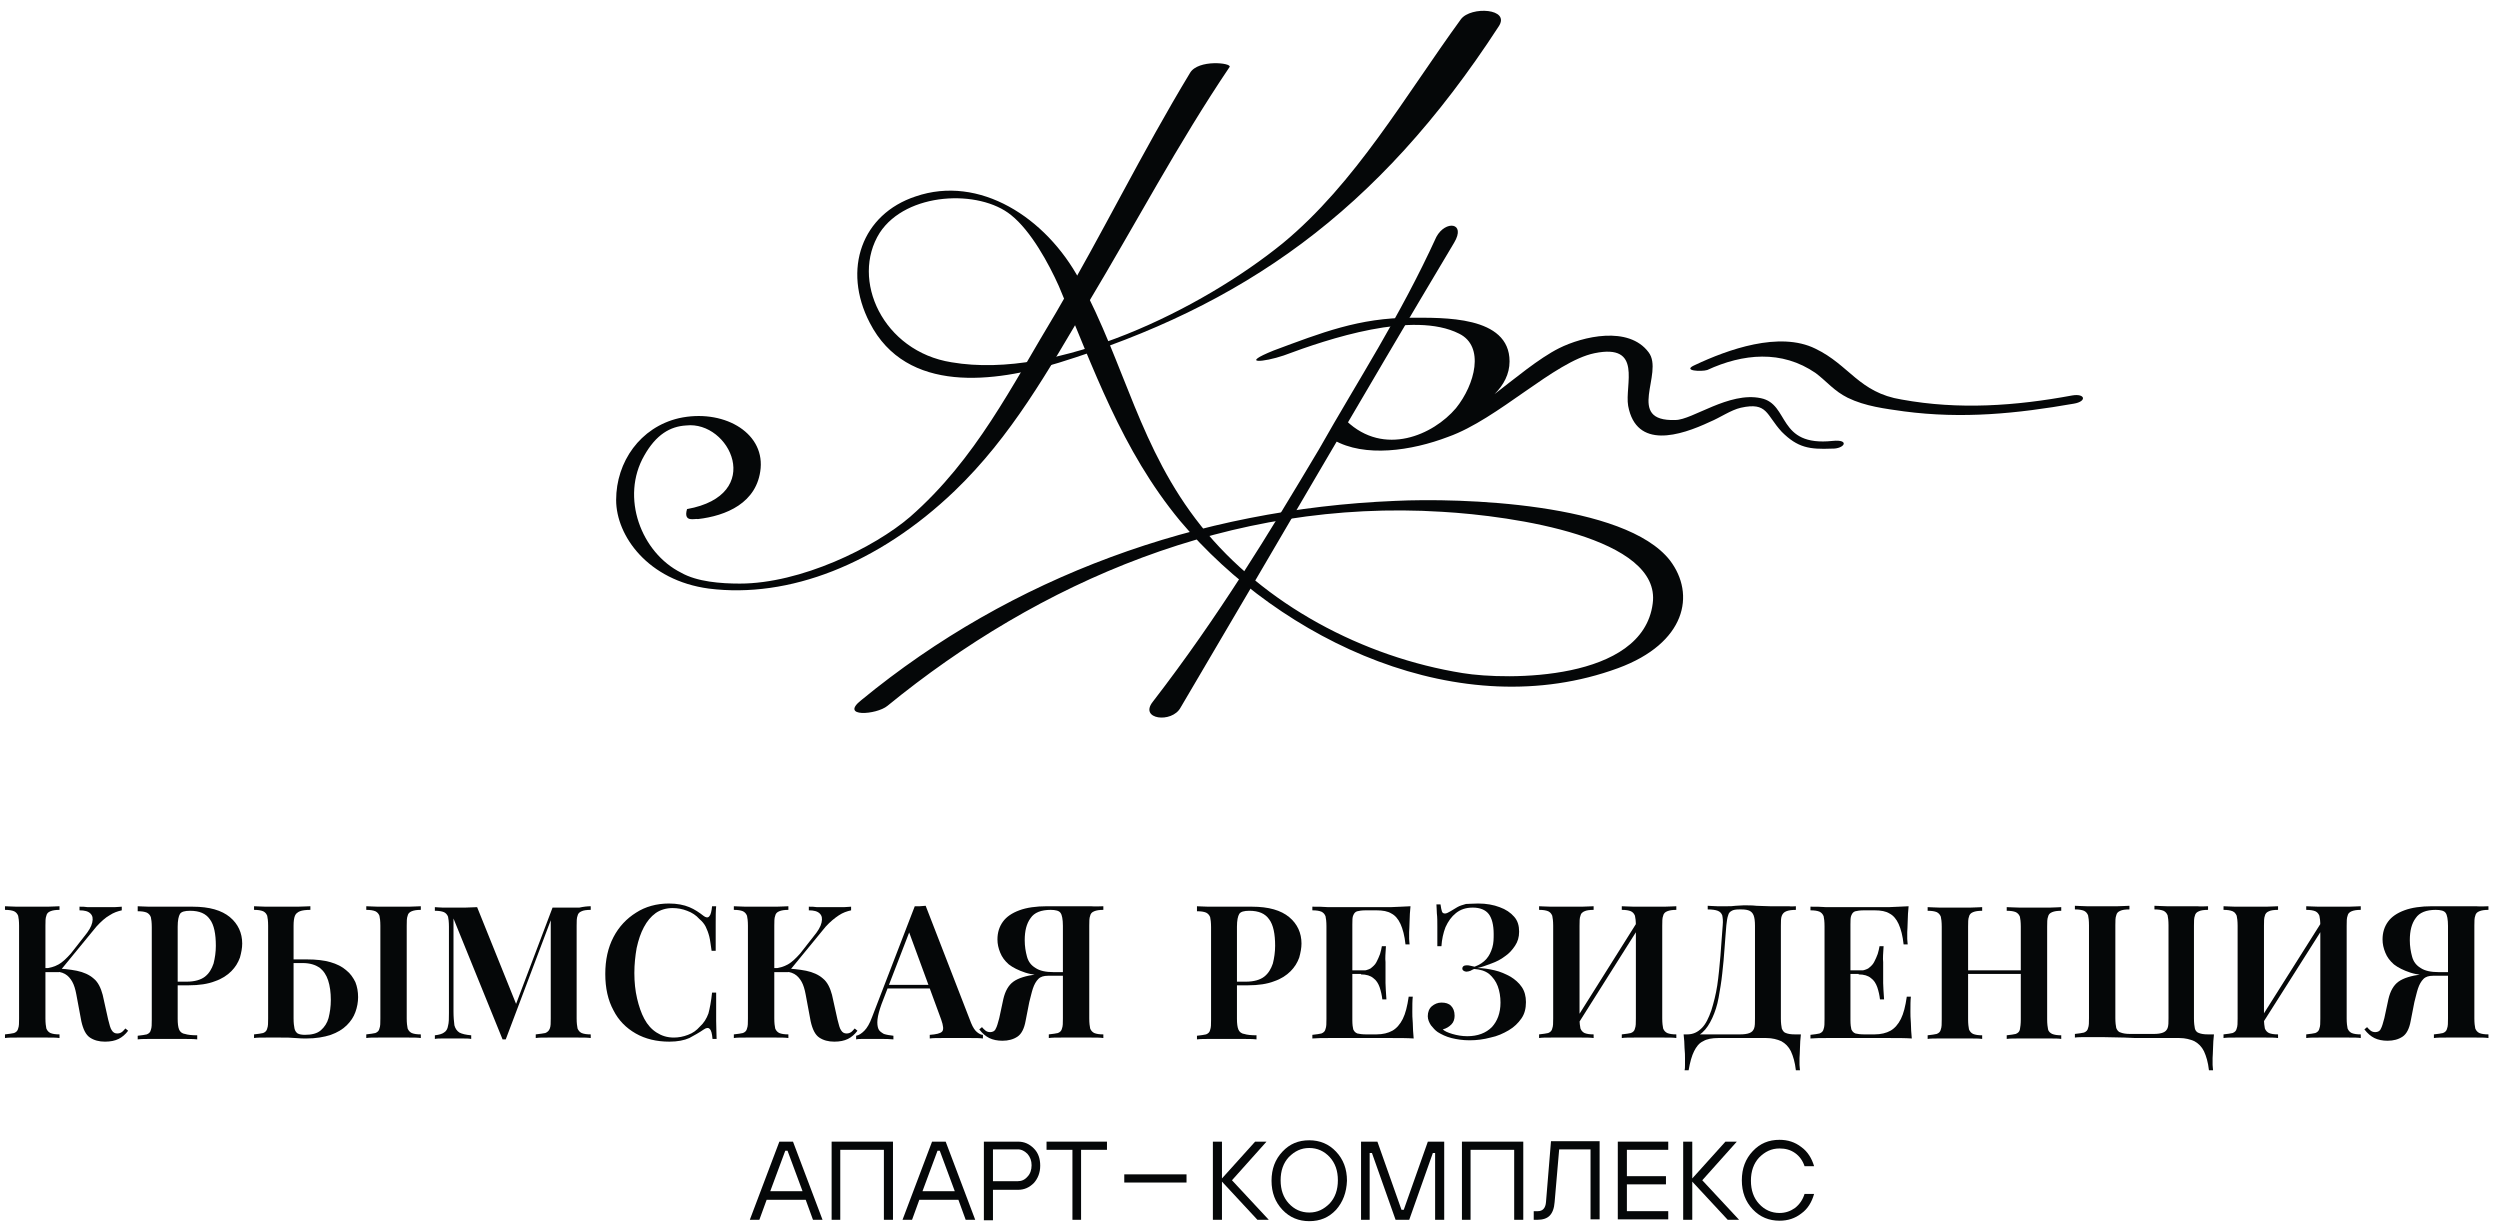
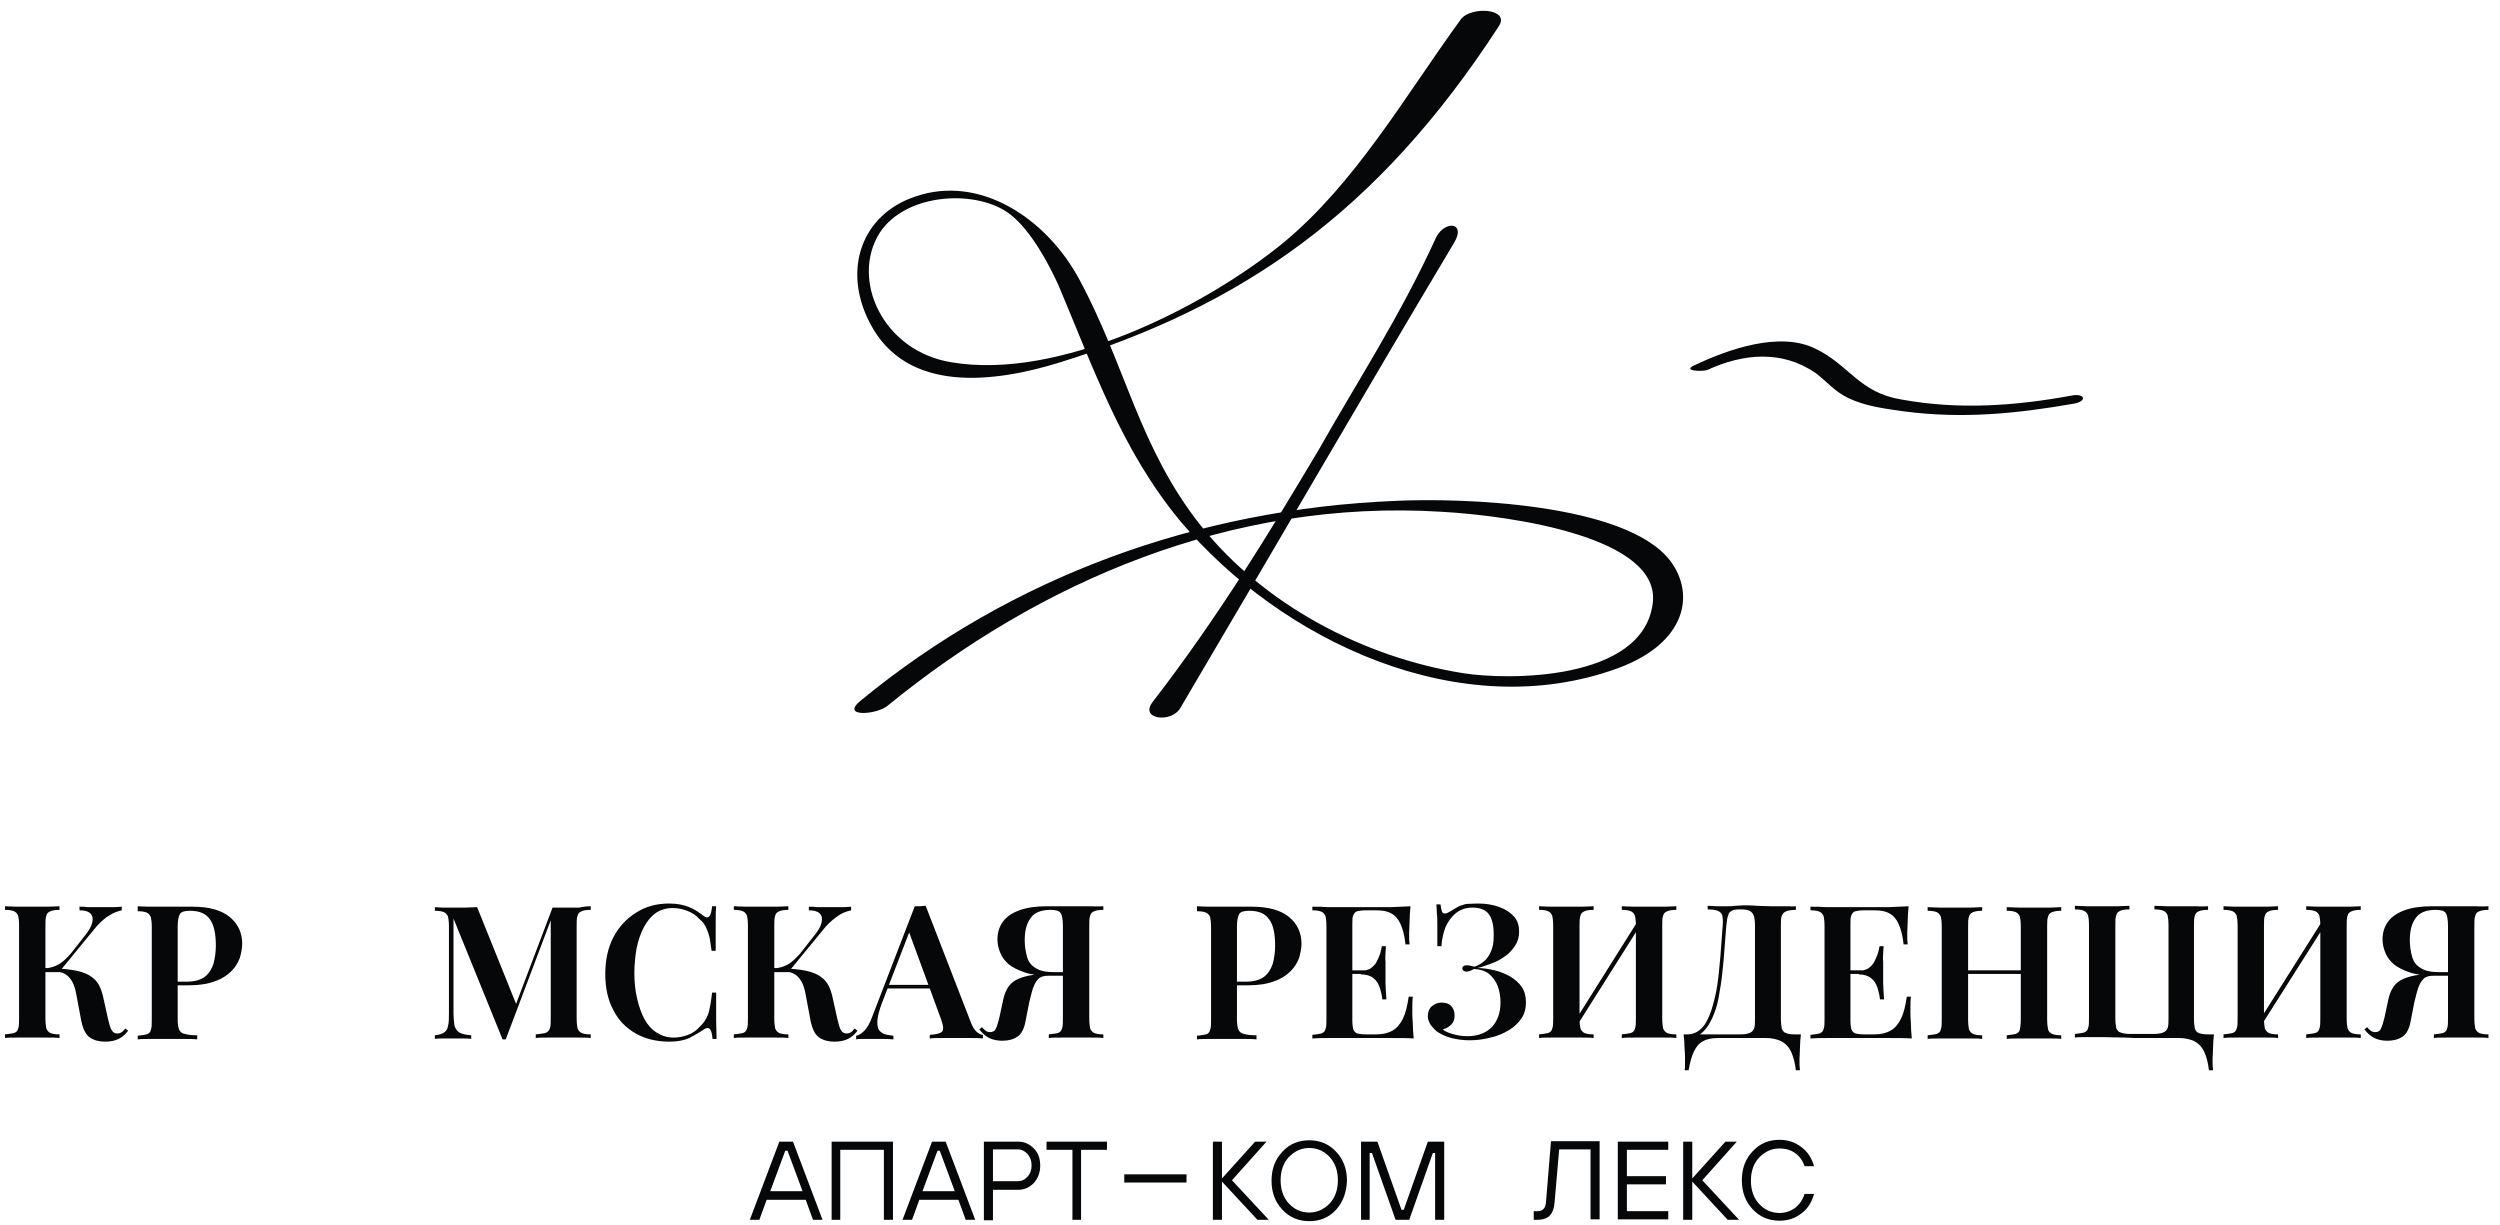
<svg xmlns="http://www.w3.org/2000/svg" width="151" height="74" viewBox="0 0 151 74" fill="none">
  <path d="M88.241 1.159C84.865 5.798 81.873 11.068 77.481 14.691C72.623 18.643 63.895 22.98 57.472 21.882C53.328 21.224 51.351 16.887 53.135 14.06C54.755 11.589 59.146 11.425 61.068 12.989C62.275 13.95 63.346 15.926 63.95 17.271C66.063 22.267 67.737 27.18 71.278 31.461C77.399 38.735 88.241 43.84 97.737 40.354C101.827 38.845 102.431 35.908 100.866 33.849C98.149 30.363 88.186 30.062 84.261 30.254C72.349 30.748 61.123 34.81 52.037 42.276C50.665 43.346 52.943 43.181 53.602 42.633C62.742 35.167 74.352 30.116 87.088 30.912C91.424 31.16 100.372 32.477 99.823 36.457C99.22 41.15 91.04 41.095 88.35 40.656C82.339 39.696 76.328 36.512 72.541 31.763C68.808 27.07 67.984 22.074 65.212 16.914C63.181 13.127 59.146 10.546 55.304 11.864C52.065 12.934 50.857 16.256 52.532 19.494C54.755 23.831 60.107 23.09 63.95 21.91C75.011 18.479 83.19 12.88 90.519 1.599C91.26 0.501 88.844 0.363 88.241 1.159Z" fill="#050708" />
  <path d="M86.757 14.307C84.534 19.165 82.063 22.898 79.675 27.125C76.601 32.285 73.609 37.225 69.63 42.385C68.779 43.456 70.782 43.703 71.304 42.742C76.848 33.355 82.255 23.996 87.827 14.663C88.568 13.428 87.306 13.291 86.757 14.307Z" fill="#050708" />
-   <path d="M110.692 26.631C107.316 26.988 108.112 24.407 106.356 24.051C104.434 23.639 102.211 25.368 101.196 25.368C98.121 25.478 100.537 22.541 99.576 21.279C98.368 19.659 95.596 20.318 94.169 21.032C92.961 21.635 91.452 22.898 90.272 23.804C90.82 23.255 91.177 22.596 91.177 21.828C91.177 19.055 87.142 19.192 85.221 19.192C82.092 19.192 79.814 20.098 76.932 21.169C74.819 22.02 76.328 21.882 77.536 21.471C80.253 20.455 85.358 18.753 88.131 20.153C89.695 20.922 89.091 23.227 87.939 24.655C86.566 26.274 83.602 27.591 81.324 25.423C81.269 25.368 81.214 25.313 81.077 25.313C81.077 25.368 81.022 25.505 81.022 25.56C80.967 25.615 80.967 25.752 80.912 25.807C80.912 25.807 80.912 25.862 80.857 25.862C80.665 26.164 80.5 26.466 80.308 26.768C80.308 26.768 80.5 26.576 80.555 26.576C82.422 27.646 85.249 27.235 87.472 26.384C90.491 25.313 93.895 21.828 96.31 21.333C99.247 20.73 98.121 23.255 98.341 24.517C98.835 27.152 101.47 26.329 103.282 25.478C103.885 25.231 104.544 24.764 105.148 24.627C106.767 24.27 106.658 25.039 107.618 26.082C108.579 27.043 109.293 27.152 110.638 27.097C111.406 27.125 111.763 26.521 110.692 26.631Z" fill="#050708" />
-   <path d="M71.881 4.398C68.944 9.257 66.638 14.005 63.811 18.836C61.094 23.337 58.953 27.729 54.973 31.215C52.805 33.081 48.358 35.249 44.681 35.249C43.528 35.249 42.1 35.139 41.14 34.591C38.724 33.383 37.462 30.034 38.917 27.509C39.63 26.247 40.481 25.753 41.442 25.698C44.077 25.396 46.245 29.897 41.497 30.748C41.25 31.599 41.991 31.297 42.155 31.352C43.83 31.16 45.751 30.391 45.943 28.278C46.135 26.054 43.61 24.682 41.003 25.259C38.67 25.807 37.215 27.893 37.215 30.199C37.215 32.367 39.136 35.057 42.814 35.551C47.617 36.155 53.025 34.096 57.663 29.65C61.094 26.356 63.317 22.377 65.733 18.287C68.615 13.483 71.14 8.68 74.269 4.042C74.406 3.795 72.375 3.575 71.881 4.398Z" fill="#050708" />
  <path d="M103.117 22.349C105.258 21.361 107.618 21.114 109.677 22.541C110.363 23.063 110.775 23.612 111.598 24.023C112.668 24.545 113.849 24.682 115.001 24.847C118.542 25.313 121.808 24.984 125.267 24.38C126.063 24.243 125.953 23.749 125.157 23.886C121.753 24.517 118.323 24.765 114.864 24.133C112.284 23.721 111.708 22.047 109.649 21.059C107.481 19.989 104.352 21.114 102.376 22.047C101.552 22.404 102.76 22.459 103.117 22.349Z" fill="#050708" />
  <path d="M3.594 54.737V54.956C3.347 54.956 3.183 54.984 3.046 55.039C2.908 55.094 2.826 55.176 2.799 55.313C2.744 55.45 2.744 55.643 2.744 55.917V61.516C2.744 61.791 2.771 61.983 2.799 62.12C2.853 62.257 2.936 62.34 3.046 62.395C3.183 62.45 3.347 62.477 3.594 62.477V62.697C3.402 62.669 3.155 62.669 2.881 62.669C2.606 62.669 2.277 62.669 1.975 62.669C1.646 62.669 1.316 62.669 1.014 62.669C0.712 62.669 0.465 62.669 0.301 62.697V62.477C0.548 62.45 0.74 62.422 0.85 62.395C0.987 62.34 1.069 62.257 1.097 62.12C1.152 61.983 1.152 61.791 1.152 61.516V55.917C1.152 55.643 1.124 55.423 1.097 55.313C1.042 55.176 0.96 55.094 0.85 55.039C0.712 54.984 0.548 54.956 0.301 54.956V54.737C0.493 54.737 0.74 54.764 1.014 54.764C1.316 54.764 1.618 54.764 1.975 54.764C2.277 54.764 2.579 54.764 2.881 54.764C3.183 54.764 3.402 54.737 3.594 54.737ZM3.21 58.497C3.732 58.497 4.226 58.552 4.637 58.634C5.049 58.717 5.406 58.881 5.653 59.101C5.928 59.321 6.092 59.677 6.202 60.089L6.531 61.571C6.614 61.901 6.669 62.12 6.751 62.23C6.833 62.367 6.943 62.422 7.08 62.422C7.19 62.422 7.272 62.395 7.355 62.34C7.437 62.285 7.492 62.203 7.574 62.12L7.739 62.257C7.574 62.477 7.382 62.642 7.163 62.752C6.943 62.861 6.669 62.916 6.339 62.916C5.982 62.916 5.68 62.834 5.433 62.669C5.186 62.504 5.022 62.175 4.912 61.681L4.61 60.062C4.555 59.76 4.473 59.485 4.363 59.293C4.253 59.101 4.116 58.936 3.924 58.827C3.732 58.717 3.457 58.662 3.073 58.662H2.442V58.47H3.21V58.497ZM2.689 58.689V58.497C3.018 58.47 3.293 58.387 3.54 58.25C3.787 58.113 4.034 57.866 4.281 57.591L5.077 56.576C5.351 56.246 5.516 55.972 5.571 55.725C5.626 55.478 5.598 55.313 5.461 55.176C5.324 55.039 5.104 54.984 4.802 54.984V54.764C4.967 54.764 5.132 54.764 5.296 54.792C5.461 54.792 5.626 54.792 5.79 54.792C5.955 54.792 6.147 54.792 6.339 54.792C6.559 54.792 6.751 54.792 6.916 54.792C7.08 54.792 7.245 54.764 7.355 54.764V54.984C7.108 55.039 6.861 55.121 6.614 55.286C6.367 55.423 6.092 55.67 5.818 55.972L3.567 58.717H2.689V58.689Z" fill="#050708" />
  <path d="M8.289 54.737C8.481 54.737 8.728 54.764 9.003 54.764C9.305 54.764 9.579 54.764 9.881 54.764C10.238 54.764 10.595 54.764 10.924 54.764C11.253 54.764 11.5 54.764 11.638 54.764C12.653 54.764 13.394 54.984 13.888 55.396C14.382 55.807 14.629 56.356 14.629 56.987C14.629 57.262 14.575 57.536 14.492 57.838C14.382 58.14 14.218 58.415 13.971 58.662C13.724 58.909 13.394 59.128 12.983 59.266C12.571 59.43 12.022 59.513 11.391 59.513H10.265V59.293H11.281C11.747 59.293 12.132 59.183 12.379 58.991C12.626 58.799 12.79 58.525 12.9 58.195C12.983 57.866 13.037 57.509 13.037 57.125C13.037 56.411 12.928 55.862 12.681 55.533C12.434 55.176 12.049 55.011 11.473 55.011C11.171 55.011 10.951 55.066 10.869 55.203C10.787 55.341 10.732 55.588 10.732 55.972V61.544C10.732 61.818 10.759 62.038 10.814 62.175C10.869 62.312 10.979 62.422 11.171 62.45C11.336 62.504 11.583 62.532 11.912 62.532V62.779C11.693 62.752 11.418 62.752 11.061 62.752C10.704 62.752 10.348 62.752 9.991 62.752C9.661 62.752 9.36 62.752 9.085 62.752C8.783 62.752 8.536 62.752 8.317 62.779V62.559C8.564 62.532 8.756 62.504 8.865 62.477C9.003 62.422 9.085 62.34 9.112 62.203C9.167 62.065 9.167 61.873 9.167 61.599V55.999C9.167 55.725 9.14 55.505 9.112 55.396C9.058 55.258 8.975 55.176 8.865 55.121C8.728 55.066 8.564 55.039 8.317 55.039V54.737H8.289Z" fill="#050708" />
-   <path d="M18.747 54.737V54.956C18.473 54.956 18.253 54.984 18.116 55.039C17.979 55.094 17.869 55.176 17.814 55.313C17.759 55.45 17.732 55.643 17.732 55.917V61.516C17.732 61.791 17.759 61.983 17.787 62.12C17.814 62.257 17.896 62.367 17.979 62.422C18.088 62.477 18.226 62.504 18.418 62.504C18.83 62.504 19.159 62.422 19.378 62.23C19.598 62.038 19.763 61.791 19.845 61.489C19.927 61.16 19.982 60.803 19.982 60.391C19.982 59.952 19.927 59.54 19.818 59.211C19.708 58.881 19.543 58.634 19.296 58.442C19.049 58.278 18.72 58.168 18.281 58.168C18.143 58.168 17.979 58.168 17.841 58.168C17.677 58.168 17.54 58.168 17.402 58.168C17.265 58.168 17.128 58.168 17.046 58.168L17.018 57.948C17.32 57.948 17.594 57.948 17.869 57.948C18.143 57.948 18.363 57.948 18.528 57.948C19.104 57.948 19.571 58.003 19.955 58.113C20.339 58.223 20.669 58.387 20.916 58.607C21.163 58.799 21.327 59.046 21.465 59.321C21.574 59.595 21.629 59.897 21.629 60.226C21.629 60.528 21.574 60.83 21.465 61.132C21.355 61.434 21.19 61.681 20.943 61.928C20.696 62.175 20.367 62.367 19.982 62.504C19.571 62.642 19.077 62.724 18.5 62.724C18.335 62.724 18.116 62.724 17.841 62.697C17.567 62.669 17.293 62.669 16.963 62.669C16.661 62.669 16.359 62.669 16.057 62.669C15.755 62.669 15.508 62.669 15.344 62.697V62.477C15.591 62.45 15.783 62.422 15.893 62.395C16.03 62.34 16.112 62.257 16.14 62.12C16.195 61.983 16.195 61.791 16.195 61.516V55.917C16.195 55.643 16.167 55.423 16.14 55.313C16.085 55.176 16.003 55.094 15.893 55.039C15.755 54.984 15.591 54.956 15.344 54.956V54.737C15.536 54.737 15.783 54.764 16.057 54.764C16.359 54.764 16.661 54.764 17.018 54.764C17.347 54.764 17.677 54.764 17.979 54.764C18.281 54.764 18.555 54.737 18.747 54.737ZM25.417 54.737V54.956C25.17 54.956 25.005 54.984 24.868 55.039C24.731 55.094 24.648 55.176 24.621 55.313C24.566 55.45 24.566 55.643 24.566 55.917V61.516C24.566 61.791 24.593 61.983 24.621 62.12C24.676 62.257 24.758 62.34 24.868 62.395C25.005 62.45 25.17 62.477 25.417 62.477V62.697C25.225 62.669 24.978 62.669 24.703 62.669C24.401 62.669 24.099 62.669 23.798 62.669C23.468 62.669 23.139 62.669 22.837 62.669C22.535 62.669 22.288 62.669 22.123 62.697V62.477C22.37 62.45 22.562 62.422 22.672 62.395C22.809 62.34 22.892 62.257 22.919 62.12C22.974 61.983 22.974 61.791 22.974 61.516V55.917C22.974 55.643 22.947 55.423 22.919 55.313C22.864 55.176 22.782 55.094 22.672 55.039C22.535 54.984 22.37 54.956 22.123 54.956V54.737C22.315 54.737 22.562 54.764 22.837 54.764C23.139 54.764 23.441 54.764 23.798 54.764C24.099 54.764 24.401 54.764 24.703 54.764C24.978 54.764 25.225 54.737 25.417 54.737Z" fill="#050708" />
  <path d="M35.68 54.737V54.956C35.433 54.956 35.241 54.984 35.131 55.039C34.994 55.094 34.912 55.176 34.884 55.313C34.829 55.45 34.829 55.643 34.829 55.917V61.516C34.829 61.791 34.857 61.983 34.884 62.12C34.939 62.257 35.021 62.34 35.131 62.395C35.268 62.45 35.433 62.477 35.68 62.477V62.697C35.488 62.669 35.241 62.669 34.939 62.669C34.637 62.669 34.335 62.669 34.033 62.669C33.704 62.669 33.374 62.669 33.073 62.669C32.771 62.669 32.524 62.669 32.359 62.697V62.477C32.606 62.45 32.798 62.422 32.935 62.395C33.073 62.34 33.155 62.257 33.21 62.12C33.265 61.983 33.265 61.791 33.265 61.516V55.368H33.347L30.547 62.779H30.355L27.391 55.478V61.077C27.391 61.434 27.418 61.709 27.446 61.928C27.501 62.12 27.583 62.257 27.748 62.367C27.913 62.45 28.132 62.504 28.461 62.532V62.752C28.324 62.724 28.132 62.724 27.913 62.724C27.693 62.724 27.473 62.724 27.281 62.724C27.089 62.724 26.924 62.724 26.732 62.724C26.54 62.724 26.403 62.724 26.266 62.752V62.532C26.513 62.504 26.705 62.45 26.815 62.367C26.952 62.285 27.034 62.148 27.062 61.956C27.116 61.763 27.116 61.516 27.116 61.187V55.972C27.116 55.697 27.089 55.478 27.062 55.368C27.007 55.231 26.924 55.148 26.815 55.094C26.677 55.039 26.513 55.011 26.266 55.011V54.792C26.375 54.792 26.54 54.819 26.732 54.819C26.924 54.819 27.089 54.819 27.281 54.819C27.556 54.819 27.83 54.819 28.105 54.819C28.379 54.819 28.599 54.792 28.818 54.792L31.261 60.858L31.014 61.05L33.374 54.819C33.484 54.819 33.594 54.819 33.731 54.819C33.869 54.819 33.978 54.819 34.088 54.819C34.39 54.819 34.692 54.819 34.994 54.819C35.241 54.764 35.488 54.737 35.68 54.737Z" fill="#050708" />
  <path d="M40.401 54.572C40.895 54.572 41.307 54.655 41.636 54.792C41.966 54.929 42.24 55.121 42.487 55.313C42.624 55.423 42.762 55.451 42.844 55.341C42.926 55.258 42.981 55.039 43.009 54.737H43.256C43.228 55.011 43.228 55.368 43.228 55.78C43.228 56.192 43.228 56.741 43.228 57.427H42.981C42.926 57.097 42.899 56.795 42.844 56.576C42.789 56.356 42.707 56.137 42.624 55.972C42.542 55.807 42.405 55.643 42.24 55.505C42.048 55.286 41.801 55.121 41.499 55.011C41.225 54.902 40.923 54.847 40.621 54.847C40.237 54.847 39.88 54.956 39.605 55.149C39.303 55.368 39.084 55.643 38.892 55.999C38.7 56.356 38.562 56.768 38.453 57.262C38.37 57.729 38.315 58.25 38.315 58.772C38.315 59.321 38.37 59.842 38.48 60.309C38.59 60.775 38.727 61.187 38.919 61.544C39.111 61.901 39.358 62.175 39.66 62.367C39.962 62.559 40.291 62.669 40.703 62.669C40.978 62.669 41.28 62.614 41.554 62.505C41.856 62.395 42.075 62.23 42.268 62.011C42.515 61.791 42.679 61.517 42.789 61.215C42.871 60.913 42.954 60.474 43.009 59.952H43.256C43.256 60.666 43.256 61.242 43.256 61.654C43.256 62.093 43.283 62.45 43.283 62.752H43.036C43.009 62.422 42.954 62.23 42.871 62.148C42.789 62.065 42.679 62.065 42.515 62.175C42.24 62.367 41.938 62.532 41.636 62.697C41.334 62.834 40.923 62.916 40.429 62.916C39.66 62.916 38.974 62.752 38.398 62.422C37.821 62.093 37.355 61.626 37.053 61.022C36.723 60.419 36.559 59.678 36.559 58.827C36.559 57.976 36.723 57.235 37.053 56.603C37.382 55.972 37.849 55.478 38.425 55.121C38.974 54.764 39.66 54.572 40.401 54.572Z" fill="#050708" />
  <path d="M47.618 54.737V54.956C47.371 54.956 47.206 54.984 47.069 55.039C46.932 55.094 46.849 55.176 46.822 55.313C46.767 55.45 46.767 55.643 46.767 55.917V61.516C46.767 61.791 46.794 61.983 46.822 62.12C46.877 62.257 46.959 62.34 47.069 62.395C47.206 62.45 47.371 62.477 47.618 62.477V62.697C47.426 62.669 47.179 62.669 46.904 62.669C46.602 62.669 46.3 62.669 45.998 62.669C45.669 62.669 45.34 62.669 45.038 62.669C44.736 62.669 44.489 62.669 44.324 62.697V62.477C44.571 62.45 44.763 62.422 44.873 62.395C45.01 62.34 45.093 62.257 45.12 62.12C45.175 61.983 45.175 61.791 45.175 61.516V55.917C45.175 55.643 45.148 55.423 45.12 55.313C45.065 55.176 44.983 55.094 44.873 55.039C44.736 54.984 44.571 54.956 44.324 54.956V54.737C44.516 54.737 44.763 54.764 45.038 54.764C45.34 54.764 45.642 54.764 45.998 54.764C46.3 54.764 46.602 54.764 46.904 54.764C47.206 54.764 47.426 54.737 47.618 54.737ZM47.261 58.497C47.783 58.497 48.277 58.552 48.688 58.634C49.1 58.717 49.457 58.881 49.704 59.101C49.978 59.321 50.143 59.677 50.253 60.089L50.582 61.571C50.665 61.901 50.719 62.12 50.802 62.23C50.884 62.367 50.994 62.422 51.131 62.422C51.241 62.422 51.323 62.395 51.406 62.34C51.488 62.285 51.543 62.203 51.625 62.12L51.79 62.257C51.625 62.477 51.433 62.642 51.214 62.752C50.994 62.861 50.719 62.916 50.39 62.916C50.033 62.916 49.731 62.834 49.484 62.669C49.237 62.504 49.073 62.175 48.963 61.681L48.661 60.062C48.606 59.76 48.524 59.485 48.414 59.293C48.304 59.101 48.167 58.936 47.975 58.827C47.783 58.717 47.508 58.662 47.124 58.662H46.493V58.47H47.261V58.497ZM46.74 58.689V58.497C47.069 58.47 47.343 58.387 47.59 58.25C47.837 58.113 48.084 57.866 48.331 57.591L49.127 56.576C49.402 56.246 49.567 55.972 49.622 55.725C49.676 55.478 49.649 55.313 49.512 55.176C49.374 55.039 49.155 54.984 48.853 54.984V54.764C49.018 54.764 49.182 54.764 49.347 54.792C49.512 54.792 49.676 54.792 49.841 54.792C50.006 54.792 50.198 54.792 50.39 54.792C50.61 54.792 50.802 54.792 50.967 54.792C51.131 54.792 51.296 54.764 51.406 54.764V54.984C51.159 55.039 50.912 55.121 50.665 55.286C50.418 55.45 50.143 55.67 49.869 55.972L47.618 58.717H46.74V58.689Z" fill="#050708" />
  <path d="M55.91 54.709L58.655 61.791C58.765 62.065 58.902 62.258 59.012 62.34C59.149 62.45 59.259 62.505 59.369 62.505V62.724C59.177 62.697 58.93 62.697 58.655 62.697C58.381 62.697 58.106 62.697 57.804 62.697C57.475 62.697 57.173 62.697 56.871 62.697C56.597 62.697 56.35 62.697 56.157 62.724V62.505C56.542 62.477 56.789 62.422 56.898 62.312C57.008 62.203 56.981 61.956 56.844 61.571L54.867 56.192L55.059 55.945L53.248 60.638C53.111 61.022 53.028 61.324 53.001 61.571C52.974 61.818 53.001 62.011 53.056 62.148C53.111 62.285 53.248 62.367 53.385 62.45C53.55 62.505 53.742 62.532 53.962 62.559V62.779C53.715 62.752 53.495 62.752 53.248 62.752C53.028 62.752 52.809 62.752 52.562 62.752C52.397 62.752 52.232 62.752 52.095 62.752C51.958 62.752 51.821 62.752 51.711 62.779V62.559C51.876 62.532 52.04 62.422 52.205 62.258C52.37 62.093 52.534 61.818 52.672 61.434L55.252 54.737C55.334 54.737 55.444 54.737 55.554 54.737C55.663 54.737 55.828 54.709 55.91 54.709ZM56.898 59.485V59.705H53.523L53.632 59.485H56.898Z" fill="#050708" />
  <path d="M64.528 58.744L64.501 58.936H63.293C63.046 58.936 62.854 58.991 62.717 59.128C62.579 59.266 62.47 59.458 62.387 59.705C62.305 59.952 62.25 60.226 62.168 60.528L61.948 61.654C61.866 62.12 61.701 62.45 61.454 62.614C61.207 62.779 60.905 62.861 60.548 62.861C60.246 62.861 59.972 62.806 59.752 62.697C59.533 62.587 59.341 62.422 59.148 62.175L59.313 62.038C59.395 62.148 59.478 62.203 59.533 62.257C59.615 62.312 59.697 62.34 59.807 62.34C59.944 62.34 60.082 62.285 60.136 62.148C60.219 62.01 60.274 61.791 60.356 61.489L60.603 60.336C60.713 59.87 60.905 59.513 61.207 59.293C61.509 59.074 61.975 58.936 62.579 58.854C62.717 58.827 62.854 58.799 63.019 58.799C63.156 58.772 63.348 58.772 63.595 58.744C63.815 58.799 64.116 58.772 64.528 58.744ZM66.642 54.737V54.956C66.395 54.956 66.23 54.984 66.093 55.039C65.955 55.094 65.873 55.176 65.846 55.313C65.791 55.45 65.791 55.643 65.791 55.917V61.516C65.791 61.791 65.818 61.983 65.846 62.12C65.9 62.257 65.983 62.34 66.093 62.395C66.23 62.45 66.395 62.477 66.642 62.477V62.697C66.45 62.669 66.23 62.669 65.928 62.669C65.626 62.669 65.324 62.669 64.967 62.669C64.665 62.669 64.391 62.669 64.089 62.669C63.787 62.669 63.54 62.669 63.348 62.697V62.477C63.595 62.45 63.787 62.422 63.897 62.395C64.034 62.34 64.116 62.257 64.144 62.12C64.199 61.983 64.199 61.791 64.199 61.516V55.917C64.199 55.533 64.144 55.258 64.061 55.148C63.979 55.011 63.76 54.956 63.458 54.956C62.881 54.956 62.47 55.121 62.25 55.45C62.003 55.78 61.893 56.219 61.893 56.795C61.893 57.152 61.948 57.482 62.03 57.783C62.113 58.085 62.277 58.305 62.552 58.47C62.799 58.634 63.156 58.717 63.65 58.717H64.611V58.936H63.513C62.881 58.936 62.332 58.881 61.921 58.744C61.509 58.607 61.179 58.442 60.932 58.25C60.685 58.031 60.521 57.811 60.411 57.536C60.301 57.262 60.246 57.015 60.246 56.74C60.246 56.329 60.356 55.972 60.576 55.67C60.795 55.368 61.125 55.148 61.564 54.984C62.003 54.819 62.579 54.737 63.238 54.737C63.375 54.737 63.622 54.737 63.952 54.737C64.281 54.737 64.638 54.737 64.995 54.737C65.297 54.737 65.571 54.737 65.873 54.737C66.202 54.764 66.45 54.737 66.642 54.737Z" fill="#050708" />
  <path d="M72.269 54.737C72.462 54.737 72.709 54.764 72.983 54.764C73.285 54.764 73.56 54.764 73.862 54.764C74.218 54.764 74.575 54.764 74.904 54.764C75.234 54.764 75.481 54.764 75.618 54.764C76.634 54.764 77.375 54.984 77.869 55.396C78.363 55.807 78.61 56.356 78.61 56.987C78.61 57.262 78.555 57.536 78.473 57.838C78.363 58.14 78.198 58.415 77.951 58.662C77.704 58.909 77.375 59.128 76.963 59.266C76.551 59.43 76.002 59.513 75.371 59.513H74.246V59.293H75.261C75.728 59.293 76.112 59.183 76.359 58.991C76.606 58.799 76.771 58.525 76.881 58.195C76.963 57.866 77.018 57.509 77.018 57.125C77.018 56.411 76.908 55.862 76.661 55.533C76.414 55.176 76.03 55.011 75.453 55.011C75.151 55.011 74.932 55.066 74.85 55.203C74.767 55.341 74.712 55.588 74.712 55.972V61.544C74.712 61.818 74.74 62.038 74.795 62.175C74.85 62.312 74.959 62.422 75.151 62.45C75.316 62.504 75.563 62.532 75.893 62.532V62.779C75.673 62.752 75.398 62.752 75.042 62.752C74.685 62.752 74.328 62.752 73.971 62.752C73.642 62.752 73.34 62.752 73.066 62.752C72.764 62.752 72.517 62.752 72.297 62.779V62.559C72.544 62.532 72.736 62.504 72.846 62.477C72.983 62.422 73.066 62.34 73.093 62.203C73.148 62.065 73.148 61.873 73.148 61.599V55.999C73.148 55.725 73.12 55.505 73.093 55.396C73.038 55.258 72.956 55.176 72.846 55.121C72.709 55.066 72.544 55.039 72.297 55.039V54.737H72.269Z" fill="#050708" />
  <path d="M85.194 54.737C85.167 55.039 85.139 55.341 85.139 55.643C85.139 55.944 85.112 56.164 85.112 56.301C85.112 56.439 85.112 56.576 85.112 56.713C85.112 56.85 85.139 56.96 85.139 57.042H84.892C84.838 56.521 84.728 56.109 84.59 55.807C84.453 55.505 84.261 55.286 84.041 55.176C83.822 55.039 83.52 54.984 83.136 54.984H82.504C82.257 54.984 82.093 55.011 81.983 55.039C81.873 55.066 81.791 55.148 81.736 55.286C81.681 55.396 81.681 55.588 81.681 55.835V61.626C81.681 61.873 81.708 62.065 81.736 62.175C81.791 62.285 81.846 62.367 81.983 62.422C82.093 62.45 82.285 62.477 82.504 62.477H83.136C83.52 62.477 83.849 62.395 84.096 62.257C84.343 62.12 84.563 61.873 84.728 61.544C84.892 61.214 85.002 60.775 85.085 60.199H85.332C85.304 60.446 85.304 60.72 85.304 61.105C85.304 61.269 85.304 61.489 85.332 61.791C85.332 62.093 85.359 62.395 85.386 62.724C85.002 62.697 84.563 62.697 84.096 62.697C83.602 62.697 83.191 62.697 82.806 62.697C82.614 62.697 82.395 62.697 82.12 62.697C81.846 62.697 81.544 62.697 81.214 62.697C80.885 62.697 80.556 62.697 80.226 62.697C79.897 62.697 79.567 62.697 79.266 62.724V62.504C79.513 62.477 79.705 62.45 79.815 62.422C79.952 62.367 80.034 62.285 80.062 62.148C80.117 62.01 80.117 61.818 80.117 61.544V55.944C80.117 55.67 80.089 55.45 80.062 55.341C80.007 55.203 79.924 55.121 79.815 55.066C79.677 55.011 79.513 54.984 79.266 54.984V54.764C79.567 54.764 79.897 54.764 80.226 54.792C80.556 54.792 80.885 54.792 81.214 54.792C81.544 54.792 81.846 54.792 82.12 54.792C82.395 54.792 82.642 54.792 82.806 54.792C83.163 54.792 83.547 54.792 83.987 54.792C84.453 54.764 84.865 54.764 85.194 54.737ZM83.383 58.607V58.827H81.379V58.607H83.383ZM83.712 57.125C83.685 57.564 83.657 57.893 83.685 58.113C83.685 58.332 83.685 58.552 83.685 58.744C83.685 58.936 83.685 59.128 83.685 59.375C83.685 59.595 83.712 59.924 83.74 60.364H83.493C83.465 60.117 83.41 59.87 83.328 59.623C83.246 59.403 83.136 59.211 82.944 59.074C82.779 58.936 82.532 58.854 82.203 58.854V58.634C82.45 58.634 82.614 58.58 82.779 58.497C82.916 58.387 83.053 58.278 83.136 58.113C83.218 57.948 83.3 57.783 83.355 57.619C83.41 57.454 83.438 57.289 83.465 57.152H83.712V57.125Z" fill="#050708" />
  <path d="M89.285 54.572C89.779 54.572 90.218 54.655 90.575 54.792C90.959 54.929 91.234 55.121 91.453 55.368C91.673 55.615 91.755 55.917 91.755 56.274C91.755 56.603 91.673 56.878 91.508 57.125C91.344 57.372 91.151 57.592 90.904 57.756C90.657 57.948 90.383 58.086 90.081 58.195C89.779 58.305 89.504 58.415 89.23 58.47C89.587 58.47 89.916 58.525 90.273 58.607C90.63 58.689 90.932 58.827 91.234 58.991C91.508 59.156 91.755 59.376 91.92 59.623C92.085 59.87 92.167 60.172 92.167 60.528C92.167 60.913 92.085 61.242 91.892 61.517C91.7 61.791 91.453 62.038 91.124 62.23C90.795 62.422 90.438 62.587 90.026 62.669C89.614 62.779 89.203 62.834 88.763 62.834C88.352 62.834 87.995 62.779 87.666 62.697C87.336 62.614 87.062 62.477 86.842 62.34C86.677 62.23 86.568 62.093 86.43 61.928C86.321 61.764 86.238 61.571 86.238 61.379C86.238 61.132 86.321 60.913 86.485 60.775C86.65 60.638 86.842 60.556 87.062 60.556C87.309 60.556 87.501 60.611 87.638 60.748C87.775 60.885 87.858 61.077 87.858 61.352C87.858 61.544 87.803 61.736 87.666 61.873C87.528 62.011 87.364 62.12 87.144 62.175C87.254 62.285 87.446 62.367 87.72 62.45C87.995 62.532 88.297 62.587 88.626 62.587C89.257 62.587 89.752 62.395 90.108 62.038C90.438 61.681 90.63 61.187 90.63 60.556C90.63 60.199 90.575 59.87 90.465 59.568C90.355 59.266 90.163 59.019 89.944 58.827C89.697 58.635 89.395 58.552 89.038 58.525C88.956 58.552 88.873 58.607 88.818 58.635C88.736 58.662 88.654 58.689 88.571 58.689C88.516 58.689 88.434 58.662 88.407 58.635C88.352 58.607 88.324 58.552 88.324 58.497C88.324 58.388 88.407 58.305 88.571 58.305C88.654 58.305 88.736 58.305 88.818 58.333C88.901 58.36 88.983 58.36 89.065 58.388C89.367 58.278 89.614 58.113 89.779 57.921C89.944 57.729 90.053 57.509 90.136 57.235C90.218 56.96 90.218 56.686 90.218 56.411C90.218 55.862 90.108 55.451 89.916 55.204C89.724 54.956 89.395 54.819 88.956 54.819C88.544 54.819 88.215 54.929 87.94 55.149C87.666 55.368 87.473 55.643 87.309 55.999C87.171 56.356 87.089 56.741 87.062 57.152H86.815C86.815 56.686 86.815 56.274 86.815 55.972C86.815 55.67 86.815 55.396 86.787 55.176C86.787 54.956 86.76 54.792 86.76 54.627H87.007C87.034 54.819 87.062 54.956 87.089 55.039C87.117 55.149 87.199 55.176 87.281 55.176C87.364 55.176 87.473 55.121 87.611 55.039C87.748 54.956 87.885 54.874 88.022 54.792C88.16 54.709 88.352 54.655 88.544 54.6C88.709 54.6 88.956 54.572 89.285 54.572Z" fill="#050708" />
  <path d="M96.255 54.737V54.956C96.008 54.956 95.816 54.984 95.706 55.039C95.568 55.094 95.486 55.176 95.459 55.313C95.404 55.45 95.404 55.643 95.404 55.917V61.516C95.404 61.791 95.431 61.983 95.459 62.12C95.514 62.257 95.596 62.34 95.706 62.395C95.843 62.45 96.008 62.477 96.255 62.477V62.697C96.062 62.669 95.816 62.669 95.541 62.669C95.239 62.669 94.937 62.669 94.635 62.669C94.306 62.669 93.977 62.669 93.675 62.669C93.373 62.669 93.126 62.669 92.961 62.697V62.477C93.208 62.45 93.4 62.422 93.51 62.395C93.647 62.34 93.73 62.257 93.757 62.12C93.812 61.983 93.812 61.791 93.812 61.516V55.917C93.812 55.643 93.784 55.423 93.757 55.313C93.702 55.176 93.62 55.094 93.51 55.039C93.373 54.984 93.208 54.956 92.961 54.956V54.737C93.153 54.737 93.373 54.764 93.675 54.764C93.977 54.764 94.278 54.764 94.635 54.764C94.937 54.764 95.239 54.764 95.541 54.764C95.816 54.764 96.062 54.737 96.255 54.737ZM99.054 55.423C99.054 55.588 99.054 55.752 99.054 55.917L95.019 62.312L94.965 61.928L99.054 55.423ZM101.25 54.737V54.956C101.003 54.956 100.838 54.984 100.701 55.039C100.564 55.094 100.482 55.176 100.454 55.313C100.399 55.45 100.399 55.643 100.399 55.917V61.516C100.399 61.791 100.427 61.983 100.454 62.12C100.509 62.257 100.591 62.34 100.701 62.395C100.838 62.45 101.003 62.477 101.25 62.477V62.697C101.085 62.669 100.838 62.669 100.536 62.669C100.235 62.669 99.905 62.669 99.576 62.669C99.301 62.669 98.999 62.669 98.697 62.669C98.395 62.669 98.148 62.669 97.956 62.697V62.477C98.203 62.45 98.395 62.422 98.505 62.395C98.643 62.34 98.725 62.257 98.752 62.12C98.807 61.983 98.807 61.791 98.807 61.516V55.917C98.807 55.643 98.78 55.423 98.752 55.313C98.698 55.176 98.615 55.094 98.505 55.039C98.368 54.984 98.203 54.956 97.956 54.956V54.737C98.148 54.737 98.395 54.764 98.697 54.764C98.999 54.764 99.274 54.764 99.576 54.764C99.905 54.764 100.235 54.764 100.536 54.764C100.838 54.764 101.058 54.737 101.25 54.737Z" fill="#050708" />
  <path d="M108.471 54.737V54.957C108.224 54.957 108.032 54.984 107.895 55.039C107.757 55.094 107.675 55.176 107.62 55.313C107.565 55.451 107.565 55.643 107.565 55.917V61.517C107.565 61.791 107.593 61.983 107.62 62.12C107.675 62.258 107.757 62.367 107.867 62.395C108.004 62.45 108.169 62.477 108.416 62.477H108.773C108.745 62.752 108.718 63.026 108.718 63.301C108.718 63.575 108.691 63.767 108.691 63.904C108.691 64.042 108.691 64.179 108.691 64.316C108.691 64.453 108.718 64.536 108.718 64.645H108.471C108.416 64.151 108.306 63.795 108.169 63.493C108.032 63.218 107.84 63.026 107.593 62.889C107.346 62.779 107.044 62.697 106.687 62.697H103.777C103.421 62.697 103.091 62.752 102.872 62.889C102.625 62.999 102.46 63.218 102.323 63.493C102.185 63.767 102.076 64.151 101.993 64.645H101.746C101.774 64.563 101.774 64.453 101.774 64.316C101.774 64.179 101.774 64.069 101.774 63.904C101.774 63.767 101.774 63.575 101.746 63.301C101.746 63.026 101.719 62.752 101.691 62.477H105.095C105.342 62.477 105.534 62.45 105.671 62.395C105.809 62.34 105.891 62.258 105.946 62.12C106.001 61.983 106.001 61.764 106.001 61.517V55.917C106.001 55.643 105.973 55.423 105.918 55.286C105.863 55.149 105.781 55.066 105.671 55.011C105.561 54.957 105.397 54.929 105.177 54.929H105.04C104.848 54.929 104.683 54.957 104.601 55.011C104.491 55.066 104.409 55.149 104.381 55.286C104.326 55.423 104.299 55.643 104.271 55.89C104.244 56.329 104.189 56.796 104.162 57.29C104.134 57.784 104.079 58.278 104.024 58.799C103.97 59.321 103.887 59.787 103.805 60.254C103.723 60.721 103.585 61.132 103.421 61.489C103.256 61.846 103.064 62.148 102.817 62.367C102.57 62.587 102.268 62.697 101.911 62.697V62.477C102.268 62.477 102.542 62.34 102.789 62.093C103.036 61.846 103.201 61.489 103.366 61.023C103.503 60.583 103.64 60.062 103.723 59.513C103.805 58.964 103.86 58.36 103.915 57.729C103.97 57.097 103.997 56.494 104.052 55.89C104.079 55.615 104.052 55.423 104.024 55.286C103.97 55.149 103.887 55.066 103.75 55.011C103.613 54.957 103.393 54.929 103.146 54.929V54.71C103.311 54.71 103.503 54.737 103.723 54.737C103.942 54.737 104.134 54.737 104.326 54.737C104.491 54.737 104.656 54.737 104.82 54.71C104.985 54.71 105.15 54.682 105.314 54.682C105.589 54.682 105.863 54.682 106.083 54.71C106.33 54.71 106.604 54.737 106.906 54.737C107.099 54.737 107.291 54.737 107.483 54.737C107.675 54.737 107.867 54.737 108.059 54.737C108.196 54.764 108.361 54.737 108.471 54.737Z" fill="#050708" />
  <path d="M115.28 54.737C115.253 55.039 115.225 55.341 115.225 55.643C115.225 55.944 115.198 56.164 115.198 56.301C115.198 56.439 115.198 56.576 115.198 56.713C115.198 56.85 115.225 56.96 115.225 57.042H114.978C114.923 56.521 114.814 56.109 114.676 55.807C114.539 55.505 114.347 55.286 114.127 55.176C113.908 55.039 113.606 54.984 113.222 54.984H112.59C112.343 54.984 112.179 55.011 112.069 55.039C111.959 55.066 111.877 55.148 111.822 55.286C111.767 55.396 111.767 55.588 111.767 55.835V61.626C111.767 61.873 111.794 62.065 111.822 62.175C111.877 62.285 111.932 62.367 112.069 62.422C112.179 62.45 112.371 62.477 112.59 62.477H113.222C113.606 62.477 113.935 62.395 114.182 62.257C114.429 62.12 114.649 61.873 114.814 61.544C114.978 61.214 115.088 60.775 115.17 60.199H115.417C115.39 60.446 115.39 60.72 115.39 61.105C115.39 61.269 115.39 61.489 115.417 61.791C115.417 62.093 115.445 62.395 115.472 62.724C115.088 62.697 114.649 62.697 114.182 62.697C113.688 62.697 113.277 62.697 112.892 62.697C112.7 62.697 112.481 62.697 112.206 62.697C111.932 62.697 111.63 62.697 111.3 62.697C110.971 62.697 110.642 62.697 110.312 62.697C109.983 62.697 109.653 62.697 109.352 62.724V62.504C109.599 62.477 109.791 62.45 109.901 62.422C110.038 62.367 110.12 62.285 110.148 62.148C110.202 62.01 110.202 61.818 110.202 61.544V55.944C110.202 55.67 110.175 55.45 110.148 55.341C110.093 55.203 110.01 55.121 109.901 55.066C109.763 55.011 109.599 54.984 109.352 54.984V54.764C109.653 54.764 109.983 54.764 110.312 54.792C110.642 54.792 110.971 54.792 111.3 54.792C111.63 54.792 111.932 54.792 112.206 54.792C112.481 54.792 112.728 54.792 112.892 54.792C113.249 54.792 113.633 54.792 114.073 54.792C114.539 54.764 114.923 54.764 115.28 54.737ZM113.469 58.607V58.827H111.465V58.607H113.469ZM113.771 57.125C113.743 57.564 113.716 57.893 113.743 58.113C113.743 58.332 113.743 58.552 113.743 58.744C113.743 58.936 113.743 59.128 113.743 59.375C113.743 59.595 113.771 59.924 113.798 60.364H113.551C113.524 60.117 113.469 59.87 113.386 59.623C113.304 59.403 113.194 59.211 113.002 59.074C112.837 58.936 112.59 58.854 112.261 58.854V58.634C112.508 58.634 112.673 58.58 112.837 58.497C112.975 58.387 113.112 58.278 113.194 58.113C113.277 57.948 113.359 57.783 113.414 57.619C113.469 57.454 113.496 57.289 113.524 57.152H113.771V57.125Z" fill="#050708" />
  <path d="M116.43 62.751V62.532C116.677 62.504 116.869 62.477 116.979 62.449C117.116 62.394 117.198 62.312 117.226 62.175C117.281 62.038 117.281 61.846 117.281 61.571V55.972C117.281 55.697 117.253 55.478 117.226 55.368C117.171 55.231 117.088 55.148 116.979 55.093C116.841 55.038 116.677 55.011 116.43 55.011V54.791C116.622 54.791 116.841 54.819 117.143 54.819C117.445 54.819 117.747 54.819 118.104 54.819C118.406 54.819 118.708 54.819 119.01 54.819C119.312 54.819 119.531 54.791 119.723 54.791V55.011C119.476 55.011 119.312 55.038 119.174 55.093C119.037 55.148 118.955 55.231 118.927 55.368C118.873 55.505 118.873 55.697 118.873 55.972V61.571C118.873 61.846 118.9 62.038 118.927 62.175C118.982 62.312 119.065 62.394 119.174 62.449C119.312 62.504 119.476 62.532 119.723 62.532V62.751C119.531 62.724 119.284 62.724 119.01 62.724C118.708 62.724 118.406 62.724 118.104 62.724C117.775 62.724 117.445 62.724 117.143 62.724C116.841 62.724 116.594 62.724 116.43 62.751ZM118.214 58.826V58.607H122.688V58.826H118.214ZM121.206 62.751V62.532C121.453 62.504 121.645 62.477 121.754 62.449C121.892 62.394 121.974 62.312 122.002 62.175C122.029 62.038 122.056 61.846 122.056 61.571V55.972C122.056 55.697 122.029 55.478 122.002 55.368C121.947 55.231 121.864 55.148 121.754 55.093C121.617 55.038 121.453 55.011 121.206 55.011V54.791C121.398 54.791 121.672 54.819 121.974 54.819C122.276 54.819 122.578 54.819 122.88 54.819C123.209 54.819 123.511 54.819 123.813 54.819C124.115 54.819 124.335 54.791 124.499 54.791V55.011C124.252 55.011 124.088 55.038 123.95 55.093C123.813 55.148 123.731 55.231 123.703 55.368C123.648 55.505 123.648 55.697 123.648 55.972V61.571C123.648 61.846 123.676 62.038 123.703 62.175C123.731 62.312 123.84 62.394 123.95 62.449C124.088 62.504 124.252 62.532 124.499 62.532V62.751C124.335 62.724 124.088 62.724 123.813 62.724C123.511 62.724 123.209 62.724 122.88 62.724C122.578 62.724 122.276 62.724 121.974 62.724C121.645 62.724 121.398 62.724 121.206 62.751Z" fill="#050708" />
  <path d="M133.366 54.737V54.956C133.119 54.956 132.927 54.984 132.817 55.039C132.68 55.094 132.598 55.176 132.57 55.313C132.515 55.45 132.515 55.643 132.515 55.917V61.516C132.515 61.791 132.543 61.983 132.57 62.12C132.598 62.258 132.708 62.367 132.817 62.395C132.955 62.45 133.119 62.477 133.366 62.477H133.723C133.696 62.752 133.668 63.026 133.668 63.3C133.668 63.575 133.641 63.767 133.641 63.904C133.641 64.042 133.641 64.179 133.641 64.316C133.641 64.453 133.668 64.536 133.668 64.645H133.421C133.366 64.151 133.257 63.795 133.119 63.493C132.982 63.218 132.79 63.026 132.543 62.889C132.296 62.779 131.994 62.697 131.637 62.697C131.39 62.697 131.116 62.697 130.841 62.697C130.567 62.697 130.292 62.697 130.045 62.697C129.798 62.697 129.551 62.697 129.359 62.697C129.085 62.697 128.755 62.697 128.316 62.669C127.877 62.669 127.438 62.642 126.999 62.642C126.669 62.642 126.34 62.642 126.038 62.642C125.736 62.642 125.489 62.642 125.324 62.669V62.45C125.571 62.422 125.763 62.395 125.873 62.367C126.01 62.312 126.093 62.23 126.12 62.093C126.175 61.956 126.175 61.764 126.175 61.489V55.89C126.175 55.615 126.148 55.396 126.12 55.286C126.065 55.149 125.983 55.066 125.873 55.011C125.736 54.956 125.571 54.929 125.324 54.929V54.709C125.516 54.709 125.736 54.737 126.038 54.737C126.34 54.737 126.642 54.737 126.999 54.737C127.3 54.737 127.602 54.737 127.904 54.737C128.206 54.737 128.426 54.709 128.618 54.709V54.929C128.371 54.929 128.179 54.956 128.069 55.011C127.932 55.066 127.849 55.149 127.822 55.286C127.767 55.423 127.767 55.615 127.767 55.89V61.489C127.767 61.764 127.794 61.956 127.822 62.093C127.877 62.23 127.959 62.34 128.096 62.367C128.234 62.422 128.426 62.45 128.673 62.45H130.073C130.32 62.45 130.512 62.422 130.649 62.367C130.786 62.312 130.869 62.23 130.924 62.093C130.978 61.956 130.978 61.736 130.978 61.489V55.89C130.978 55.615 130.951 55.396 130.924 55.286C130.869 55.149 130.786 55.066 130.676 55.011C130.539 54.956 130.375 54.929 130.128 54.929V54.709C130.32 54.709 130.567 54.737 130.869 54.737C131.171 54.737 131.445 54.737 131.747 54.737C132.076 54.737 132.406 54.737 132.708 54.737C132.955 54.764 133.202 54.737 133.366 54.737Z" fill="#050708" />
  <path d="M137.594 54.737V54.956C137.347 54.956 137.155 54.984 137.046 55.039C136.908 55.094 136.826 55.176 136.798 55.313C136.744 55.45 136.744 55.643 136.744 55.917V61.516C136.744 61.791 136.771 61.983 136.798 62.12C136.853 62.257 136.936 62.34 137.046 62.395C137.183 62.45 137.347 62.477 137.594 62.477V62.697C137.402 62.669 137.155 62.669 136.881 62.669C136.579 62.669 136.277 62.669 135.975 62.669C135.646 62.669 135.316 62.669 135.014 62.669C134.712 62.669 134.465 62.669 134.301 62.697V62.477C134.548 62.45 134.74 62.422 134.85 62.395C134.987 62.34 135.069 62.257 135.097 62.12C135.152 61.983 135.152 61.791 135.152 61.516V55.917C135.152 55.643 135.124 55.423 135.097 55.313C135.042 55.176 134.96 55.094 134.85 55.039C134.712 54.984 134.548 54.956 134.301 54.956V54.737C134.493 54.737 134.712 54.764 135.014 54.764C135.316 54.764 135.618 54.764 135.975 54.764C136.277 54.764 136.579 54.764 136.881 54.764C137.155 54.764 137.402 54.737 137.594 54.737ZM140.394 55.423C140.394 55.588 140.394 55.752 140.394 55.917L136.359 62.285L136.304 61.901L140.394 55.423ZM142.59 54.737V54.956C142.343 54.956 142.178 54.984 142.041 55.039C141.904 55.094 141.821 55.176 141.794 55.313C141.739 55.45 141.739 55.643 141.739 55.917V61.516C141.739 61.791 141.766 61.983 141.794 62.12C141.849 62.257 141.931 62.34 142.041 62.395C142.178 62.45 142.343 62.477 142.59 62.477V62.697C142.425 62.669 142.178 62.669 141.876 62.669C141.574 62.669 141.245 62.669 140.916 62.669C140.641 62.669 140.339 62.669 140.037 62.669C139.735 62.669 139.488 62.669 139.296 62.697V62.477C139.543 62.45 139.735 62.422 139.845 62.395C139.982 62.34 140.065 62.257 140.092 62.12C140.147 61.983 140.147 61.791 140.147 61.516V55.917C140.147 55.643 140.12 55.423 140.092 55.313C140.037 55.176 139.955 55.094 139.845 55.039C139.708 54.984 139.543 54.956 139.296 54.956V54.737C139.488 54.737 139.735 54.764 140.037 54.764C140.339 54.764 140.614 54.764 140.916 54.764C141.245 54.764 141.574 54.764 141.876 54.764C142.178 54.764 142.398 54.737 142.59 54.737Z" fill="#050708" />
  <path d="M148.188 58.744L148.161 58.936H146.953C146.706 58.936 146.514 58.991 146.377 59.128C146.24 59.266 146.13 59.458 146.047 59.705C145.965 59.952 145.91 60.226 145.828 60.528L145.608 61.654C145.526 62.12 145.361 62.45 145.114 62.614C144.867 62.779 144.565 62.861 144.208 62.861C143.906 62.861 143.632 62.806 143.412 62.697C143.193 62.587 143.001 62.422 142.809 62.175L142.973 62.038C143.056 62.148 143.138 62.203 143.193 62.257C143.275 62.312 143.358 62.34 143.467 62.34C143.605 62.34 143.742 62.285 143.797 62.148C143.879 62.01 143.934 61.791 144.016 61.489L144.263 60.336C144.373 59.87 144.565 59.513 144.867 59.293C145.169 59.074 145.636 58.936 146.24 58.854C146.377 58.827 146.514 58.799 146.679 58.799C146.816 58.772 147.008 58.772 147.255 58.744C147.475 58.799 147.804 58.772 148.188 58.744ZM150.302 54.737V54.956C150.055 54.956 149.89 54.984 149.753 55.039C149.616 55.094 149.533 55.176 149.506 55.313C149.451 55.45 149.451 55.643 149.451 55.917V61.516C149.451 61.791 149.478 61.983 149.506 62.12C149.561 62.257 149.643 62.34 149.753 62.395C149.89 62.45 150.055 62.477 150.302 62.477V62.697C150.11 62.669 149.89 62.669 149.588 62.669C149.286 62.669 148.984 62.669 148.627 62.669C148.326 62.669 148.051 62.669 147.749 62.669C147.447 62.669 147.2 62.669 147.008 62.697V62.477C147.255 62.45 147.447 62.422 147.557 62.395C147.694 62.34 147.777 62.257 147.804 62.12C147.859 61.983 147.859 61.791 147.859 61.516V55.917C147.859 55.533 147.804 55.258 147.722 55.148C147.639 55.011 147.42 54.956 147.118 54.956C146.541 54.956 146.13 55.121 145.91 55.45C145.663 55.78 145.553 56.219 145.553 56.795C145.553 57.152 145.608 57.482 145.691 57.783C145.773 58.085 145.938 58.305 146.212 58.47C146.459 58.634 146.816 58.717 147.31 58.717H148.271V58.936H147.173C146.541 58.936 145.992 58.881 145.581 58.744C145.169 58.607 144.84 58.442 144.593 58.25C144.346 58.031 144.181 57.811 144.071 57.536C143.961 57.262 143.906 57.015 143.906 56.74C143.906 56.329 144.016 55.972 144.236 55.67C144.455 55.368 144.785 55.148 145.224 54.984C145.663 54.819 146.24 54.737 146.898 54.737C147.036 54.737 147.283 54.737 147.612 54.737C147.941 54.737 148.298 54.737 148.655 54.737C148.957 54.737 149.231 54.737 149.533 54.737C149.89 54.764 150.11 54.737 150.302 54.737Z" fill="#050708" />
  <path d="M45.289 73.676L47.073 68.955H47.897L49.681 73.676H49.104L48.665 72.468H46.305L45.865 73.676H45.289ZM46.524 71.947H48.473L47.567 69.504H47.43L46.524 71.947Z" fill="#050708" />
  <path d="M50.23 73.676V68.955H53.936V73.676H53.387V69.449H50.752V73.676H50.23Z" fill="#050708" />
  <path d="M54.512 73.676L56.296 68.955H57.119L58.903 73.676H58.327L57.888 72.468H55.527L55.088 73.676H54.512ZM55.719 71.947H57.668L56.762 69.504H56.625L55.719 71.947Z" fill="#050708" />
  <path d="M59.426 73.676V68.955H61.484C61.869 68.955 62.17 69.092 62.445 69.367C62.719 69.641 62.829 69.998 62.829 70.41C62.829 70.822 62.692 71.178 62.445 71.453C62.17 71.727 61.869 71.865 61.484 71.865H59.975V73.704H59.426V73.676ZM59.975 71.343H61.484C61.704 71.343 61.896 71.261 62.061 71.069C62.225 70.904 62.308 70.657 62.308 70.382C62.308 70.108 62.225 69.888 62.061 69.696C61.896 69.531 61.704 69.422 61.484 69.422H59.975V71.343Z" fill="#050708" />
  <path d="M64.775 73.676V69.449H63.211V68.955H66.861V69.449H65.297V73.676H64.775Z" fill="#050708" />
  <path d="M73.258 73.676V68.955H73.807V71.178L75.81 68.955H76.497L74.411 71.288L76.634 73.676H75.948L73.807 71.37V73.676H73.258Z" fill="#050708" />
  <path d="M80.698 73.072C80.259 73.539 79.738 73.758 79.079 73.758C78.448 73.758 77.899 73.539 77.46 73.072C77.02 72.605 76.801 72.029 76.801 71.315C76.801 70.602 77.02 70.025 77.46 69.559C77.899 69.092 78.42 68.873 79.079 68.873C79.71 68.873 80.259 69.092 80.698 69.559C81.138 70.025 81.357 70.602 81.357 71.315C81.33 72.029 81.11 72.605 80.698 73.072ZM77.844 72.688C78.173 73.045 78.585 73.237 79.079 73.237C79.573 73.237 79.957 73.045 80.314 72.688C80.643 72.331 80.808 71.864 80.808 71.288C80.808 70.712 80.643 70.245 80.314 69.888C79.985 69.531 79.573 69.339 79.079 69.339C78.585 69.339 78.201 69.531 77.844 69.888C77.514 70.245 77.35 70.712 77.35 71.288C77.35 71.864 77.514 72.331 77.844 72.688Z" fill="#050708" />
  <path d="M82.207 73.676V68.955H83.195L84.65 73.072H84.787L86.242 68.955H87.23V73.676H86.681V69.641H86.544L85.117 73.676H84.293L82.866 69.641H82.728V73.676H82.207Z" fill="#050708" />
-   <path d="M88.301 73.676V68.955H92.006V73.676H91.457V69.449H88.822V73.676H88.301Z" fill="#050708" />
  <path d="M92.637 73.704V73.155H92.884C93.186 73.155 93.35 72.963 93.378 72.606L93.68 68.928H96.617V73.649H96.068V69.422H94.174L93.899 72.606C93.872 72.99 93.762 73.264 93.597 73.429C93.433 73.594 93.186 73.676 92.856 73.676H92.637V73.704Z" fill="#050708" />
  <path d="M97.715 73.676V68.955H100.762V69.449H98.264V71.041H100.624V71.535H98.264V73.154H100.762V73.649H97.715V73.676Z" fill="#050708" />
  <path d="M101.664 73.676V68.955H102.213V71.178L104.217 68.955H104.903L102.817 71.288L105.04 73.676H104.354L102.213 71.37V73.676H101.664Z" fill="#050708" />
  <path d="M108.995 72.112H109.571C109.434 72.606 109.187 73.017 108.803 73.292C108.418 73.594 107.979 73.731 107.485 73.731C106.854 73.731 106.305 73.511 105.866 73.045C105.427 72.578 105.207 72.002 105.207 71.288C105.207 70.574 105.427 69.998 105.866 69.531C106.305 69.065 106.826 68.845 107.485 68.845C107.979 68.845 108.418 68.983 108.803 69.284C109.187 69.559 109.434 69.971 109.571 70.437H108.995C108.885 70.108 108.693 69.833 108.418 69.641C108.144 69.449 107.842 69.367 107.485 69.367C106.991 69.367 106.607 69.559 106.25 69.916C105.921 70.272 105.756 70.739 105.756 71.316C105.756 71.892 105.921 72.359 106.25 72.715C106.579 73.072 106.991 73.264 107.485 73.264C107.842 73.264 108.144 73.154 108.418 72.962C108.693 72.743 108.885 72.468 108.995 72.112Z" fill="#050708" />
  <path d="M67.906 70.931V71.425H69.388H70.184H71.666V70.931H70.184H69.388H67.906Z" fill="#050708" />
</svg>